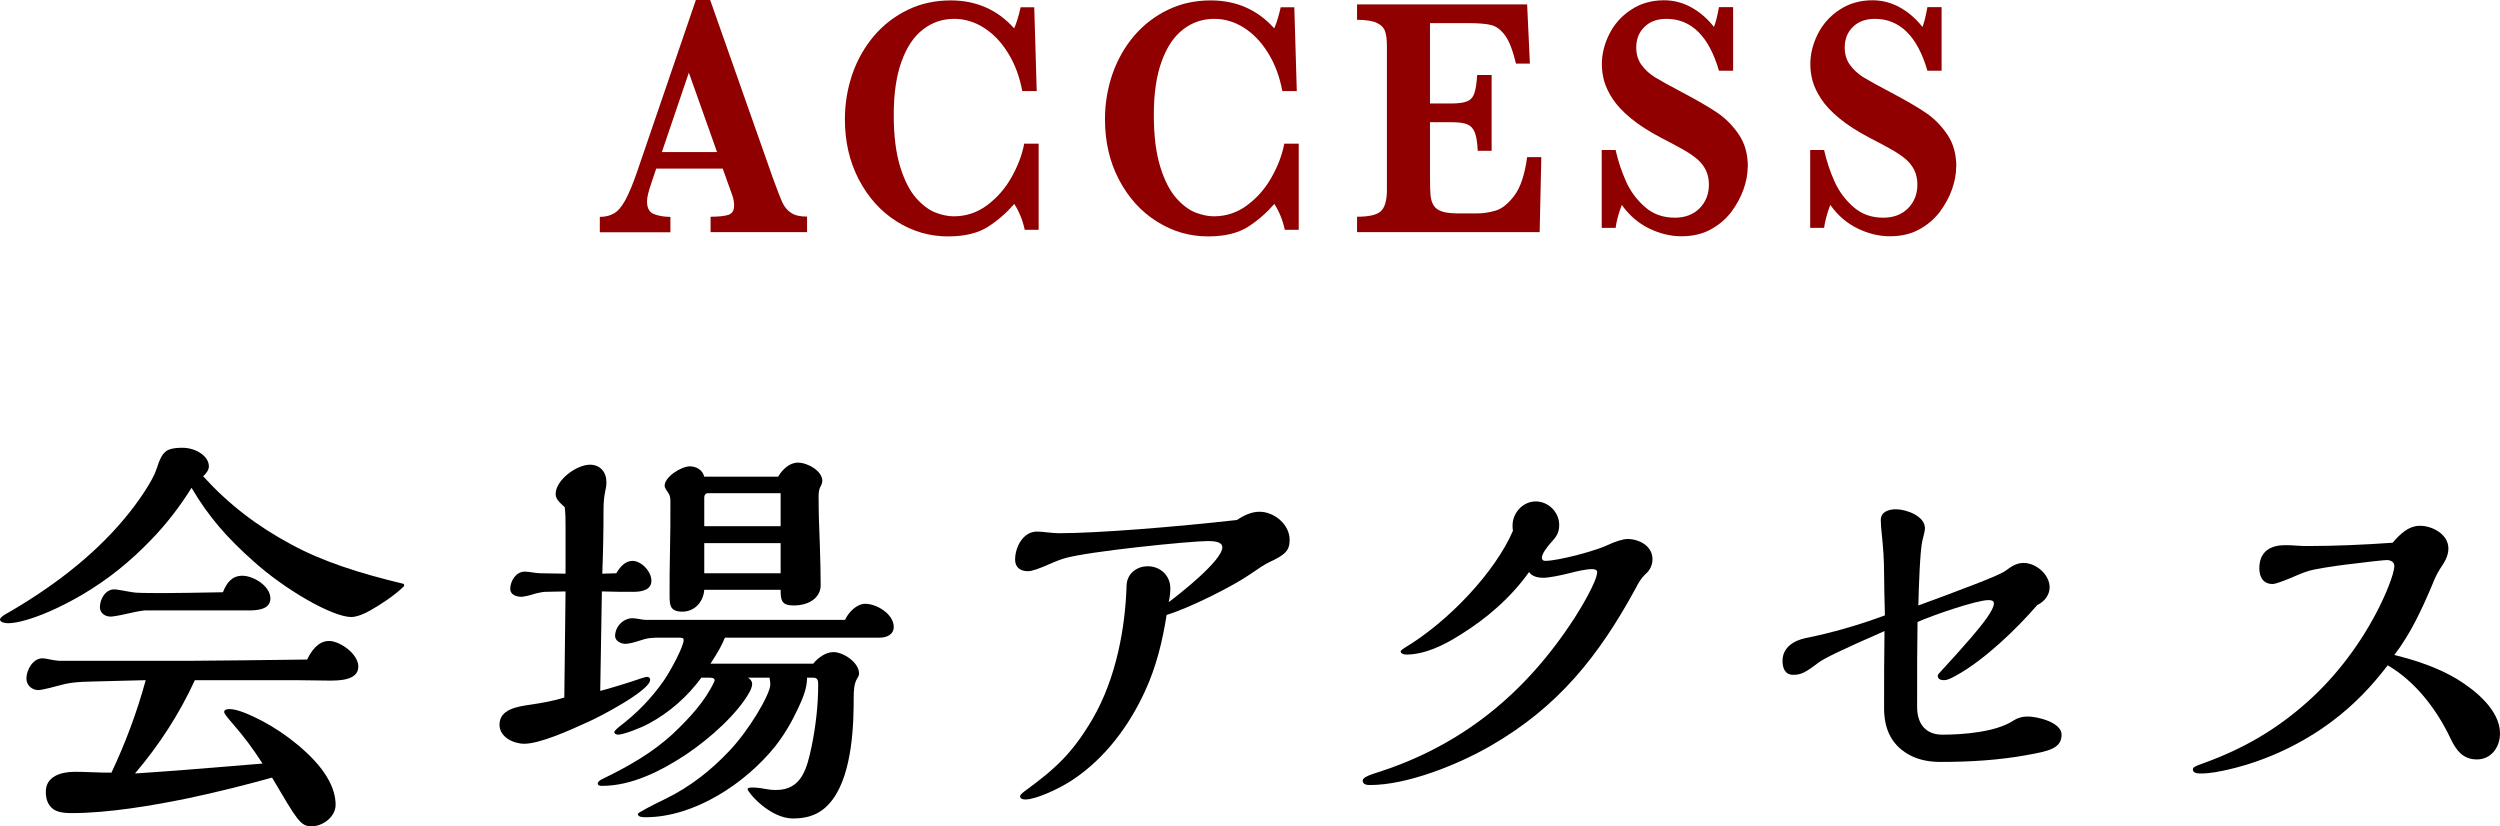
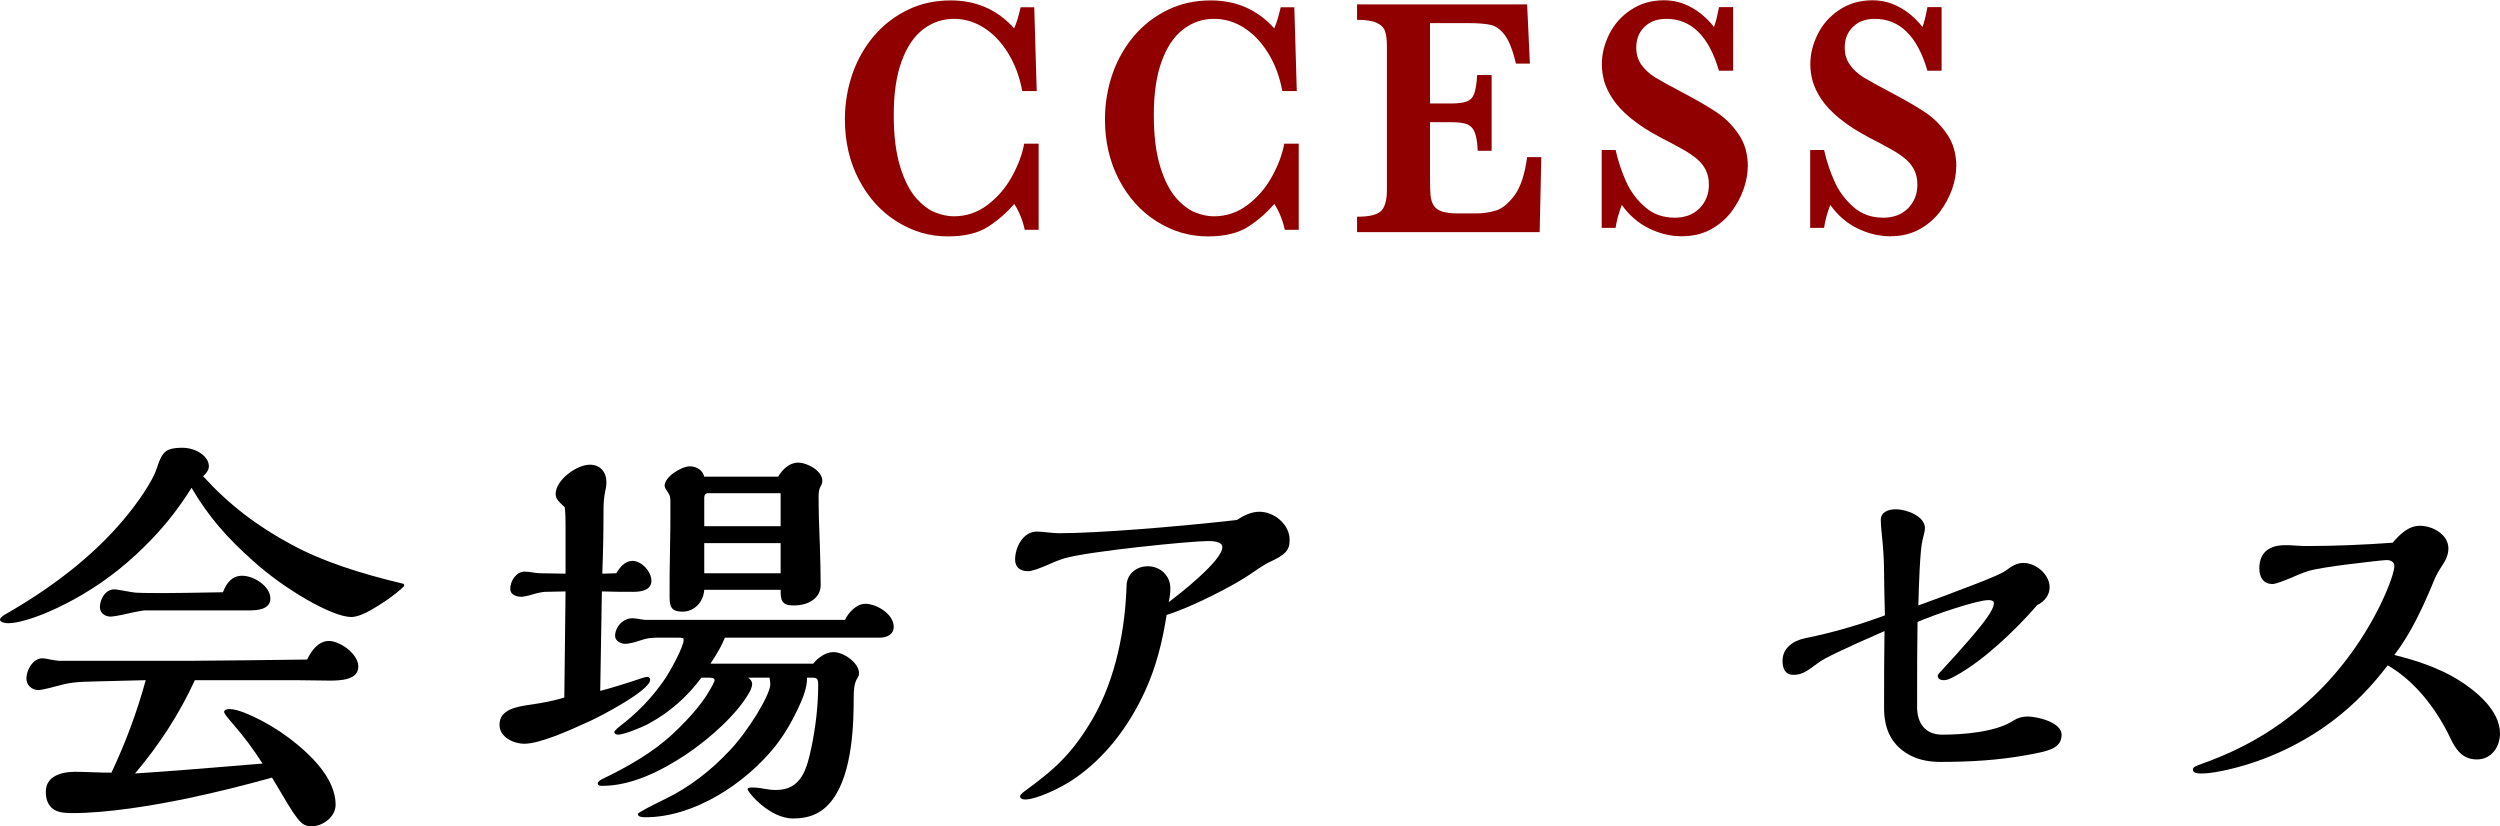
<svg xmlns="http://www.w3.org/2000/svg" id="_レイヤー_2" viewBox="0 0 181.68 60.05">
  <defs>
    <style>.cls-1{fill:#900000;}</style>
  </defs>
  <g id="_内容">
    <g>
      <g>
        <path d="M26.91,44.36c-.36,.21-.96,.48-1.38,.48-1.38,0-4.86-2.01-7.14-4.08-1.86-1.65-3.24-3.21-4.47-5.31-.84,1.35-1.83,2.64-2.94,3.78-1.5,1.56-3.12,2.88-5.01,3.99-1.59,.93-3.21,1.65-4.5,1.95-.39,.09-.69,.12-.9,.12-.18,0-.57-.06-.57-.27,0-.09,.15-.24,.36-.36,3.21-1.83,6.33-4.14,8.7-6.99,.96-1.14,2.04-2.73,2.31-3.57,.24-.75,.45-1.23,.87-1.41,.27-.12,.66-.15,1.02-.15,.96,0,1.92,.6,1.92,1.35,0,.27-.21,.54-.42,.72,1.89,2.07,3.93,3.63,6.45,4.98,2.28,1.23,4.92,2.07,8.04,2.82,.12,0,.12,.09,.12,.18-.66,.66-1.71,1.35-2.46,1.77Zm-3,2.22c.78,0,2.13,.93,2.13,1.86,0,1.02-1.41,1.02-2.13,1.02-.84,0-1.65-.03-2.46-.03h-7.29c-1.11,2.43-2.61,4.74-4.35,6.78,2.31-.15,4.59-.33,9.27-.72-.72-1.11-1.29-1.89-2.28-3.03-.39-.45-.51-.63-.51-.72,0-.18,.24-.21,.39-.21,.33,0,.69,.12,1.02,.24,1.77,.69,3.69,1.95,5.13,3.48,.81,.87,1.56,2.01,1.56,3.24,0,.87-.93,1.56-1.74,1.56s-1.02-.39-2.88-3.54c-2.04,.57-4.11,1.08-6.09,1.5-2.61,.54-5.85,1.08-8.43,1.08-.72,0-1.2-.09-1.5-.39-.3-.3-.42-.66-.42-1.17,0-1.11,1.11-1.44,2.1-1.44,.39,0,.42,0,1.26,.03,.81,.03,.9,.03,1.41,.03,1.02-2.16,1.86-4.41,2.49-6.72l-3.6,.09c-1.53,.03-1.98,.09-2.94,.36-.78,.21-1.14,.27-1.26,.27-.48,0-.87-.36-.87-.84,0-.63,.48-1.47,1.17-1.47,.09,0,.3,.03,.57,.09,.15,.03,.51,.09,.6,.09H14.04c1.02,0,6.03-.06,8.28-.09,.3-.63,.81-1.35,1.59-1.35Zm-6.3-4.74c.81,0,2.04,.75,2.04,1.65,0,.81-.96,.87-1.56,.87h-7.56c-.09,0-.51,.06-1.29,.24-.51,.12-1.05,.21-1.2,.21-.39,0-.78-.24-.78-.69,0-.57,.39-1.29,1.05-1.29,.06,0,.12,0,.63,.09,.48,.09,.84,.15,.93,.15,.48,.03,1.44,.03,2.16,.03,.42,0,2.85-.03,4.17-.06,.27-.69,.66-1.2,1.41-1.2Z" />
        <path d="M45.96,40.76c.66,0,1.38,.78,1.38,1.44s-.66,.81-1.32,.81c-.75,0-1.44,0-2.28-.03l-.12,7.23c.6-.15,2.16-.63,2.76-.84,.42-.15,.6-.18,.66-.18,.12,0,.21,.09,.21,.21,0,.78-3.69,2.7-4.44,3.03-1.5,.69-3.6,1.62-4.71,1.62-.78,0-1.8-.48-1.8-1.38,0-1.11,1.23-1.32,2.31-1.47,.81-.12,1.65-.27,2.4-.51,.03-2.58,.06-5.13,.09-7.71l-1.5,.03c-.12,0-.6,.09-.87,.18-.27,.09-.69,.18-.84,.18-.36,0-.81-.15-.81-.57,0-.57,.42-1.26,1.05-1.26,.12,0,.45,.03,.57,.06,.15,.03,.45,.06,.57,.06l1.83,.03v-3.45c0-.45,0-.93-.06-1.38-.39-.36-.66-.6-.66-.96,0-1.02,1.53-2.13,2.49-2.13,.75,0,1.2,.54,1.2,1.26,0,.24-.03,.45-.09,.69-.09,.42-.12,.87-.12,1.32,0,1.53-.03,3.12-.09,4.65l1.02-.03c.24-.42,.63-.9,1.17-.9Zm16.92,3.12c.84,0,2.07,.75,2.07,1.68,0,.57-.54,.78-1.02,.78h-11.25c-.21,.51-.42,.93-1.05,1.89h7.47c.33-.42,.9-.84,1.47-.84,.72,0,1.86,.75,1.86,1.56,0,.12-.06,.24-.12,.33-.24,.36-.27,.9-.27,1.41,0,1.77-.06,5.43-1.53,7.41-.69,.93-1.56,1.38-2.88,1.38-1.71,0-3.3-1.92-3.3-2.13,0-.09,.15-.12,.33-.12,.27,0,.57,.03,.87,.09,.3,.06,.57,.09,.87,.09,1.89,0,2.25-1.62,2.58-3.15,.3-1.47,.48-3,.48-4.5,0-.3-.03-.51-.36-.51h-.45c0,.81-.33,1.53-.66,2.25-.45,.96-.99,1.89-1.65,2.73-2.16,2.7-5.88,5.16-9.42,5.16-.18,0-.57,0-.57-.24,0-.09,1.11-.66,1.98-1.08,1.8-.87,3.36-2.1,4.68-3.51,1.38-1.44,2.97-4.08,2.97-4.83,0-.15-.03-.33-.06-.48h-1.56c.15,.09,.3,.24,.3,.45s-.12,.48-.21,.63c-.84,1.5-2.76,3.27-4.59,4.5-1.77,1.17-3.93,2.28-6.09,2.28-.12,0-.33,0-.33-.18,0-.12,.18-.24,.3-.3,1.86-.9,3.69-1.92,5.22-3.36,1.14-1.08,2.28-2.31,2.94-3.72,.03-.06,.03-.09,.03-.12,0-.15-.18-.18-.36-.18h-.6c-1.02,1.38-2.31,2.52-3.81,3.33-.6,.33-1.86,.81-2.25,.81-.09,0-.27-.06-.27-.18,0-.06,.15-.24,.39-.42,1.26-.96,2.31-2.04,3.21-3.33,.54-.78,1.44-2.49,1.44-2.94,0-.15-.03-.18-.45-.18h-1.14c-.72,0-.99,0-1.68,.24-.36,.12-.75,.21-.96,.21-.33,0-.75-.21-.75-.57,0-.66,.57-1.29,1.26-1.29,.12,0,.39,.03,.51,.06,.12,.03,.39,.06,.48,.06h14.46c.24-.54,.84-1.17,1.47-1.17Zm-4.89-10.26c.69,0,1.77,.6,1.77,1.32,0,.15-.06,.3-.15,.45-.09,.18-.12,.42-.12,.66,0,1.11,.03,2.19,.09,3.57,.03,.87,.06,2.07,.06,2.88,0,.36-.09,.66-.42,.99-.42,.39-1.02,.51-1.56,.51-.87,0-.93-.39-.93-1.14h-5.55c-.06,.87-.69,1.59-1.59,1.59s-.93-.48-.93-1.17c0-1.05,0-2.13,.03-3.27,.03-1.17,.03-2.31,.03-3.45,0-.39,0-.54-.24-.87-.09-.12-.18-.27-.18-.39,0-.66,1.23-1.41,1.83-1.41,.48,0,.93,.27,1.05,.75h5.37c.3-.51,.81-1.02,1.44-1.02Zm-1.26,2.22h-5.28c-.18,0-.27,.15-.27,.3v2.1h5.55v-2.4Zm0,3.63h-5.55v2.19h5.55v-2.19Z" />
        <path d="M91.53,37.19c1.08,0,2.19,.93,2.19,2.04,0,.78-.3,1.08-1.53,1.65-.21,.09-.9,.54-1.41,.9-1.14,.78-4.17,2.34-6,2.91-.3,1.92-.75,3.75-1.56,5.52-1.17,2.55-2.91,4.89-5.25,6.45-.93,.63-2.67,1.44-3.45,1.44-.15,0-.39-.03-.39-.24,0-.06,.09-.18,.33-.36,2.22-1.62,3.45-2.73,4.92-5.22,1.77-3.03,2.4-6.75,2.49-9.72,.03-.96,.84-1.41,1.53-1.41,.93,0,1.65,.69,1.65,1.59,0,.36-.03,.63-.12,1.02,.81-.6,3.9-3.03,3.9-3.99,0-.42-.66-.45-1.05-.45-1.26,0-8.76,.75-10.44,1.26-.39,.12-.75,.27-1.02,.39-.81,.36-1.32,.54-1.62,.54-.54,0-.93-.27-.93-.84,0-.9,.57-2.04,1.59-2.04,.21,0,.51,.03,.75,.06,.27,.03,.63,.06,.84,.06,2.79,0,8.4-.45,12.93-.96,.51-.33,1.05-.6,1.65-.6Z" />
-         <path d="M112.05,40.52c0,.15,.09,.24,.24,.24,.96,0,3.75-.75,4.59-1.17,.42-.21,1.08-.42,1.38-.42,.87,0,1.83,.51,1.83,1.47,0,.45-.21,.84-.54,1.11-.3,.3-.48,.6-.69,1.02-2.7,4.95-5.64,8.61-10.53,11.43-2.4,1.38-6.06,2.85-8.76,2.85-.24,0-.54-.03-.54-.33,0-.18,.36-.36,.84-.51,6.27-1.95,10.98-5.76,14.58-11.34,.39-.6,1.62-2.64,1.62-3.3,0-.18-.24-.21-.36-.21-.45,0-1.11,.15-1.68,.3-.6,.15-1.44,.33-1.89,.33-.36,0-.81-.09-1.02-.42-1.32,1.86-3.09,3.39-5.04,4.59-1.14,.72-2.52,1.41-3.9,1.41-.15,0-.39-.06-.39-.24,0-.06,.18-.18,.27-.24,3.21-1.92,6.6-5.52,7.89-8.52-.03-.12-.03-.24-.03-.39,0-.9,.75-1.74,1.68-1.74s1.71,.78,1.71,1.71c0,.57-.21,.87-.63,1.32-.24,.27-.63,.78-.63,1.05Z" />
        <path d="M141.15,53.39c1.47,0,3.9-.18,5.16-1.02,.33-.21,.66-.3,1.05-.3,.69,0,2.46,.42,2.46,1.32,0,1.02-.99,1.2-2.46,1.47-2.1,.39-4.23,.51-6.36,.51-.72,0-1.44-.12-2.07-.42-1.41-.69-2.01-1.89-2.01-3.48,0-1.77,0-3.69,.03-5.61-3,1.32-4.41,1.98-4.86,2.34-.9,.69-1.23,.84-1.77,.84-.6,0-.78-.48-.78-1.02,0-.96,.81-1.47,1.68-1.65,1.95-.39,3.9-.96,5.76-1.65-.03-.96-.06-2.61-.06-3.03,0-.99-.06-1.86-.18-3-.03-.27-.06-.63-.06-.9,0-.6,.57-.78,1.11-.78,.72,0,2.1,.48,2.1,1.38,0,.15-.09,.54-.18,.87-.18,.69-.27,3.42-.3,4.74,1.41-.51,2.76-1.02,4.08-1.53,.78-.3,1.92-.75,2.25-.99,.45-.33,.81-.57,1.32-.57,.9,0,1.89,.84,1.89,1.77,0,.57-.39,1.05-.9,1.29-1.5,1.74-3.87,4.02-5.91,5.13-.42,.24-.66,.33-.87,.33s-.45-.06-.45-.33c0-.06,.09-.18,.27-.36,.69-.75,1.59-1.74,2.1-2.34,.9-1.05,1.71-2.07,1.71-2.55,0-.21-.21-.24-.39-.24-.87,0-4.08,1.11-5.16,1.59-.03,2.1-.03,3.06-.03,6.18,0,1.23,.63,2.01,1.83,2.01Z" />
        <path d="M178.59,49.37c1.32,.81,3.09,2.25,3.09,3.93,0,.99-.63,1.89-1.68,1.89s-1.53-.72-1.92-1.53c-.99-2.1-2.55-4.14-4.56-5.31-1.17,1.53-2.46,2.88-4.02,4.05-2.19,1.65-4.8,2.88-7.5,3.51-.66,.15-1.35,.3-2.04,.3-.21,0-.6,0-.6-.3,0-.15,.18-.24,.78-.45,2.91-1.05,5.31-2.46,7.53-4.44,2.16-1.92,3.96-4.35,5.25-6.93,.36-.72,1.08-2.34,1.08-2.97,0-.3-.3-.42-.54-.42-.21,0-1.56,.15-2.22,.24-1.05,.12-1.98,.24-3.06,.45-.48,.09-.93,.27-1.68,.6-.66,.27-1.14,.45-1.35,.45-.66,0-.96-.48-.96-1.14,0-1.2,.78-1.68,1.86-1.68,.3,0,.48,0,.81,.03,.33,.03,.63,.03,.93,.03,1.83,0,4.02-.09,6.09-.24,.51-.6,1.14-1.23,1.98-1.23,.93,0,2.07,.63,2.07,1.65,0,.57-.3,1.02-.6,1.47-.24,.36-.42,.78-.6,1.23-.75,1.77-1.56,3.51-2.73,5.04,1.59,.39,3.21,.93,4.59,1.77Z" />
      </g>
      <g>
-         <path class="cls-1" d="M58.66,16.87h-7.02v-1.12c.59,0,1.03-.05,1.3-.14,.27-.09,.41-.31,.41-.67,0-.24-.04-.49-.13-.74l-.7-1.95h-4.83l-.36,1.07c-.21,.6-.31,1.04-.31,1.31,0,.49,.17,.8,.51,.93,.34,.13,.74,.2,1.19,.2v1.12h-5.13v-1.12c.41,0,.76-.09,1.04-.26,.29-.17,.56-.49,.82-.97,.26-.48,.54-1.15,.84-2.02L50.57,0h1.04l4.54,12.89c.33,.91,.57,1.53,.72,1.85,.15,.32,.37,.57,.64,.74,.27,.18,.65,.26,1.14,.26v1.12Zm-6.55-5.82l-2.05-5.77-1.96,5.77h4.01Z" />
        <path class="cls-1" d="M75.5,16.7h-1.03c-.15-.7-.41-1.33-.76-1.88-.56,.64-1.19,1.2-1.91,1.66s-1.69,.7-2.91,.7c-1.34,0-2.58-.36-3.73-1.09-1.15-.72-2.06-1.74-2.74-3.03-.68-1.3-1.02-2.76-1.02-4.39,0-1.16,.19-2.26,.55-3.31,.37-1.05,.9-1.97,1.58-2.77,.69-.8,1.5-1.42,2.45-1.88,.95-.46,1.99-.68,3.11-.68,1.86,0,3.4,.68,4.61,2.03,.16-.35,.32-.86,.47-1.53h.99l.18,6.09h-1.05c-.19-1.03-.53-1.95-1.03-2.76s-1.09-1.42-1.77-1.85c-.68-.43-1.4-.64-2.15-.64-.83,0-1.59,.25-2.25,.76-.67,.51-1.19,1.28-1.57,2.33-.38,1.04-.57,2.34-.57,3.89s.16,2.77,.47,3.78c.31,1,.71,1.76,1.17,2.28,.46,.51,.93,.86,1.4,1.04,.47,.18,.91,.27,1.32,.27,.9,0,1.71-.27,2.43-.81,.72-.54,1.31-1.21,1.77-2.03,.46-.82,.77-1.63,.92-2.44h1.05v6.25Z" />
        <path class="cls-1" d="M94.4,16.7h-1.03c-.15-.7-.41-1.33-.76-1.88-.56,.64-1.19,1.2-1.91,1.66s-1.69,.7-2.91,.7c-1.34,0-2.58-.36-3.73-1.09-1.15-.72-2.06-1.74-2.74-3.03-.68-1.3-1.02-2.76-1.02-4.39,0-1.16,.19-2.26,.55-3.31,.37-1.05,.9-1.97,1.58-2.77,.69-.8,1.5-1.42,2.45-1.88,.95-.46,1.99-.68,3.11-.68,1.86,0,3.4,.68,4.61,2.03,.16-.35,.32-.86,.47-1.53h.99l.18,6.09h-1.05c-.19-1.03-.53-1.95-1.03-2.76s-1.09-1.42-1.77-1.85c-.68-.43-1.4-.64-2.15-.64-.83,0-1.59,.25-2.25,.76-.67,.51-1.19,1.28-1.57,2.33-.38,1.04-.57,2.34-.57,3.89s.16,2.77,.47,3.78c.31,1,.71,1.76,1.17,2.28,.46,.51,.93,.86,1.4,1.04,.47,.18,.91,.27,1.32,.27,.9,0,1.71-.27,2.43-.81,.72-.54,1.31-1.21,1.77-2.03,.46-.82,.77-1.63,.92-2.44h1.05v6.25Z" />
        <path class="cls-1" d="M112.01,11.43l-.12,5.44h-13.27v-1.12c.92,0,1.5-.15,1.77-.44s.4-.8,.4-1.51V3.39c0-.47-.04-.84-.13-1.1-.08-.26-.28-.47-.59-.62-.31-.15-.79-.23-1.45-.23V.32h12.36l.2,4.3h-1.01c-.23-.95-.49-1.63-.79-2.04-.3-.41-.63-.66-1-.76-.37-.09-.92-.14-1.67-.14h-2.79V7.52h1.52c.52,0,.91-.05,1.16-.15,.26-.1,.44-.29,.54-.58,.1-.28,.17-.73,.21-1.34h1.05v5.51h-1.01c-.03-.61-.1-1.06-.22-1.35-.12-.29-.3-.48-.55-.58s-.64-.15-1.16-.15h-1.54v3.89c0,.65,.01,1.13,.04,1.43,.03,.3,.11,.55,.24,.75,.13,.2,.34,.34,.63,.43,.29,.09,.7,.13,1.24,.13h1.2c.5,0,.99-.07,1.44-.21,.46-.14,.91-.51,1.35-1.1,.44-.59,.75-1.52,.92-2.78h1.03Z" />
        <path class="cls-1" d="M127.01,12.12c0,.51-.1,1.06-.3,1.63-.2,.57-.5,1.12-.89,1.65-.4,.52-.9,.95-1.51,1.28-.61,.33-1.31,.49-2.11,.49s-1.58-.19-2.36-.57c-.78-.38-1.44-.95-1.98-1.71-.23,.6-.38,1.16-.45,1.67h-1.01v-5.66h1.01c.18,.81,.44,1.58,.76,2.29,.32,.72,.78,1.33,1.37,1.85,.59,.52,1.31,.78,2.17,.78,.75,0,1.35-.23,1.8-.68,.45-.46,.68-1.03,.68-1.72,0-.39-.07-.73-.21-1.03-.14-.29-.34-.56-.6-.79-.26-.23-.62-.48-1.08-.74-.46-.26-.98-.54-1.57-.84-.9-.47-1.64-.95-2.22-1.43-.58-.48-1.02-.95-1.31-1.4-.3-.45-.5-.88-.62-1.29-.11-.41-.17-.82-.17-1.23,0-.74,.18-1.47,.54-2.19,.36-.72,.88-1.31,1.58-1.77,.69-.46,1.49-.69,2.4-.69,.7,0,1.36,.17,1.99,.52,.63,.35,1.17,.82,1.64,1.42,.13-.34,.25-.82,.36-1.44h1.03V5.14h-1.03c-.73-2.51-2.01-3.77-3.82-3.77-.66,0-1.19,.19-1.59,.58-.4,.39-.6,.88-.6,1.5,0,.48,.12,.9,.37,1.25,.25,.35,.58,.66,.98,.91,.41,.25,1.06,.61,1.97,1.09,1.1,.58,1.96,1.08,2.58,1.5,.62,.42,1.14,.96,1.57,1.6,.43,.64,.64,1.42,.64,2.33Z" />
        <path class="cls-1" d="M142.16,12.12c0,.51-.1,1.06-.3,1.63-.2,.57-.5,1.12-.89,1.65-.4,.52-.9,.95-1.51,1.28-.61,.33-1.31,.49-2.11,.49s-1.58-.19-2.36-.57c-.78-.38-1.44-.95-1.98-1.71-.23,.6-.38,1.16-.45,1.67h-1.01v-5.66h1.01c.18,.81,.44,1.58,.76,2.29,.32,.72,.78,1.33,1.37,1.85,.59,.52,1.31,.78,2.17,.78,.75,0,1.35-.23,1.8-.68,.45-.46,.68-1.03,.68-1.72,0-.39-.07-.73-.21-1.03-.14-.29-.34-.56-.6-.79-.26-.23-.62-.48-1.08-.74-.46-.26-.98-.54-1.57-.84-.9-.47-1.64-.95-2.22-1.43-.58-.48-1.02-.95-1.31-1.4-.3-.45-.5-.88-.62-1.29-.11-.41-.17-.82-.17-1.23,0-.74,.18-1.47,.54-2.19,.36-.72,.88-1.31,1.58-1.77,.69-.46,1.49-.69,2.4-.69,.7,0,1.36,.17,1.99,.52,.63,.35,1.17,.82,1.64,1.42,.13-.34,.25-.82,.36-1.44h1.03V5.14h-1.03c-.73-2.51-2.01-3.77-3.82-3.77-.66,0-1.19,.19-1.59,.58-.4,.39-.6,.88-.6,1.5,0,.48,.12,.9,.37,1.25,.25,.35,.58,.66,.98,.91,.41,.25,1.06,.61,1.97,1.09,1.1,.58,1.96,1.08,2.58,1.5,.62,.42,1.14,.96,1.57,1.6,.43,.64,.64,1.42,.64,2.33Z" />
      </g>
    </g>
  </g>
</svg>